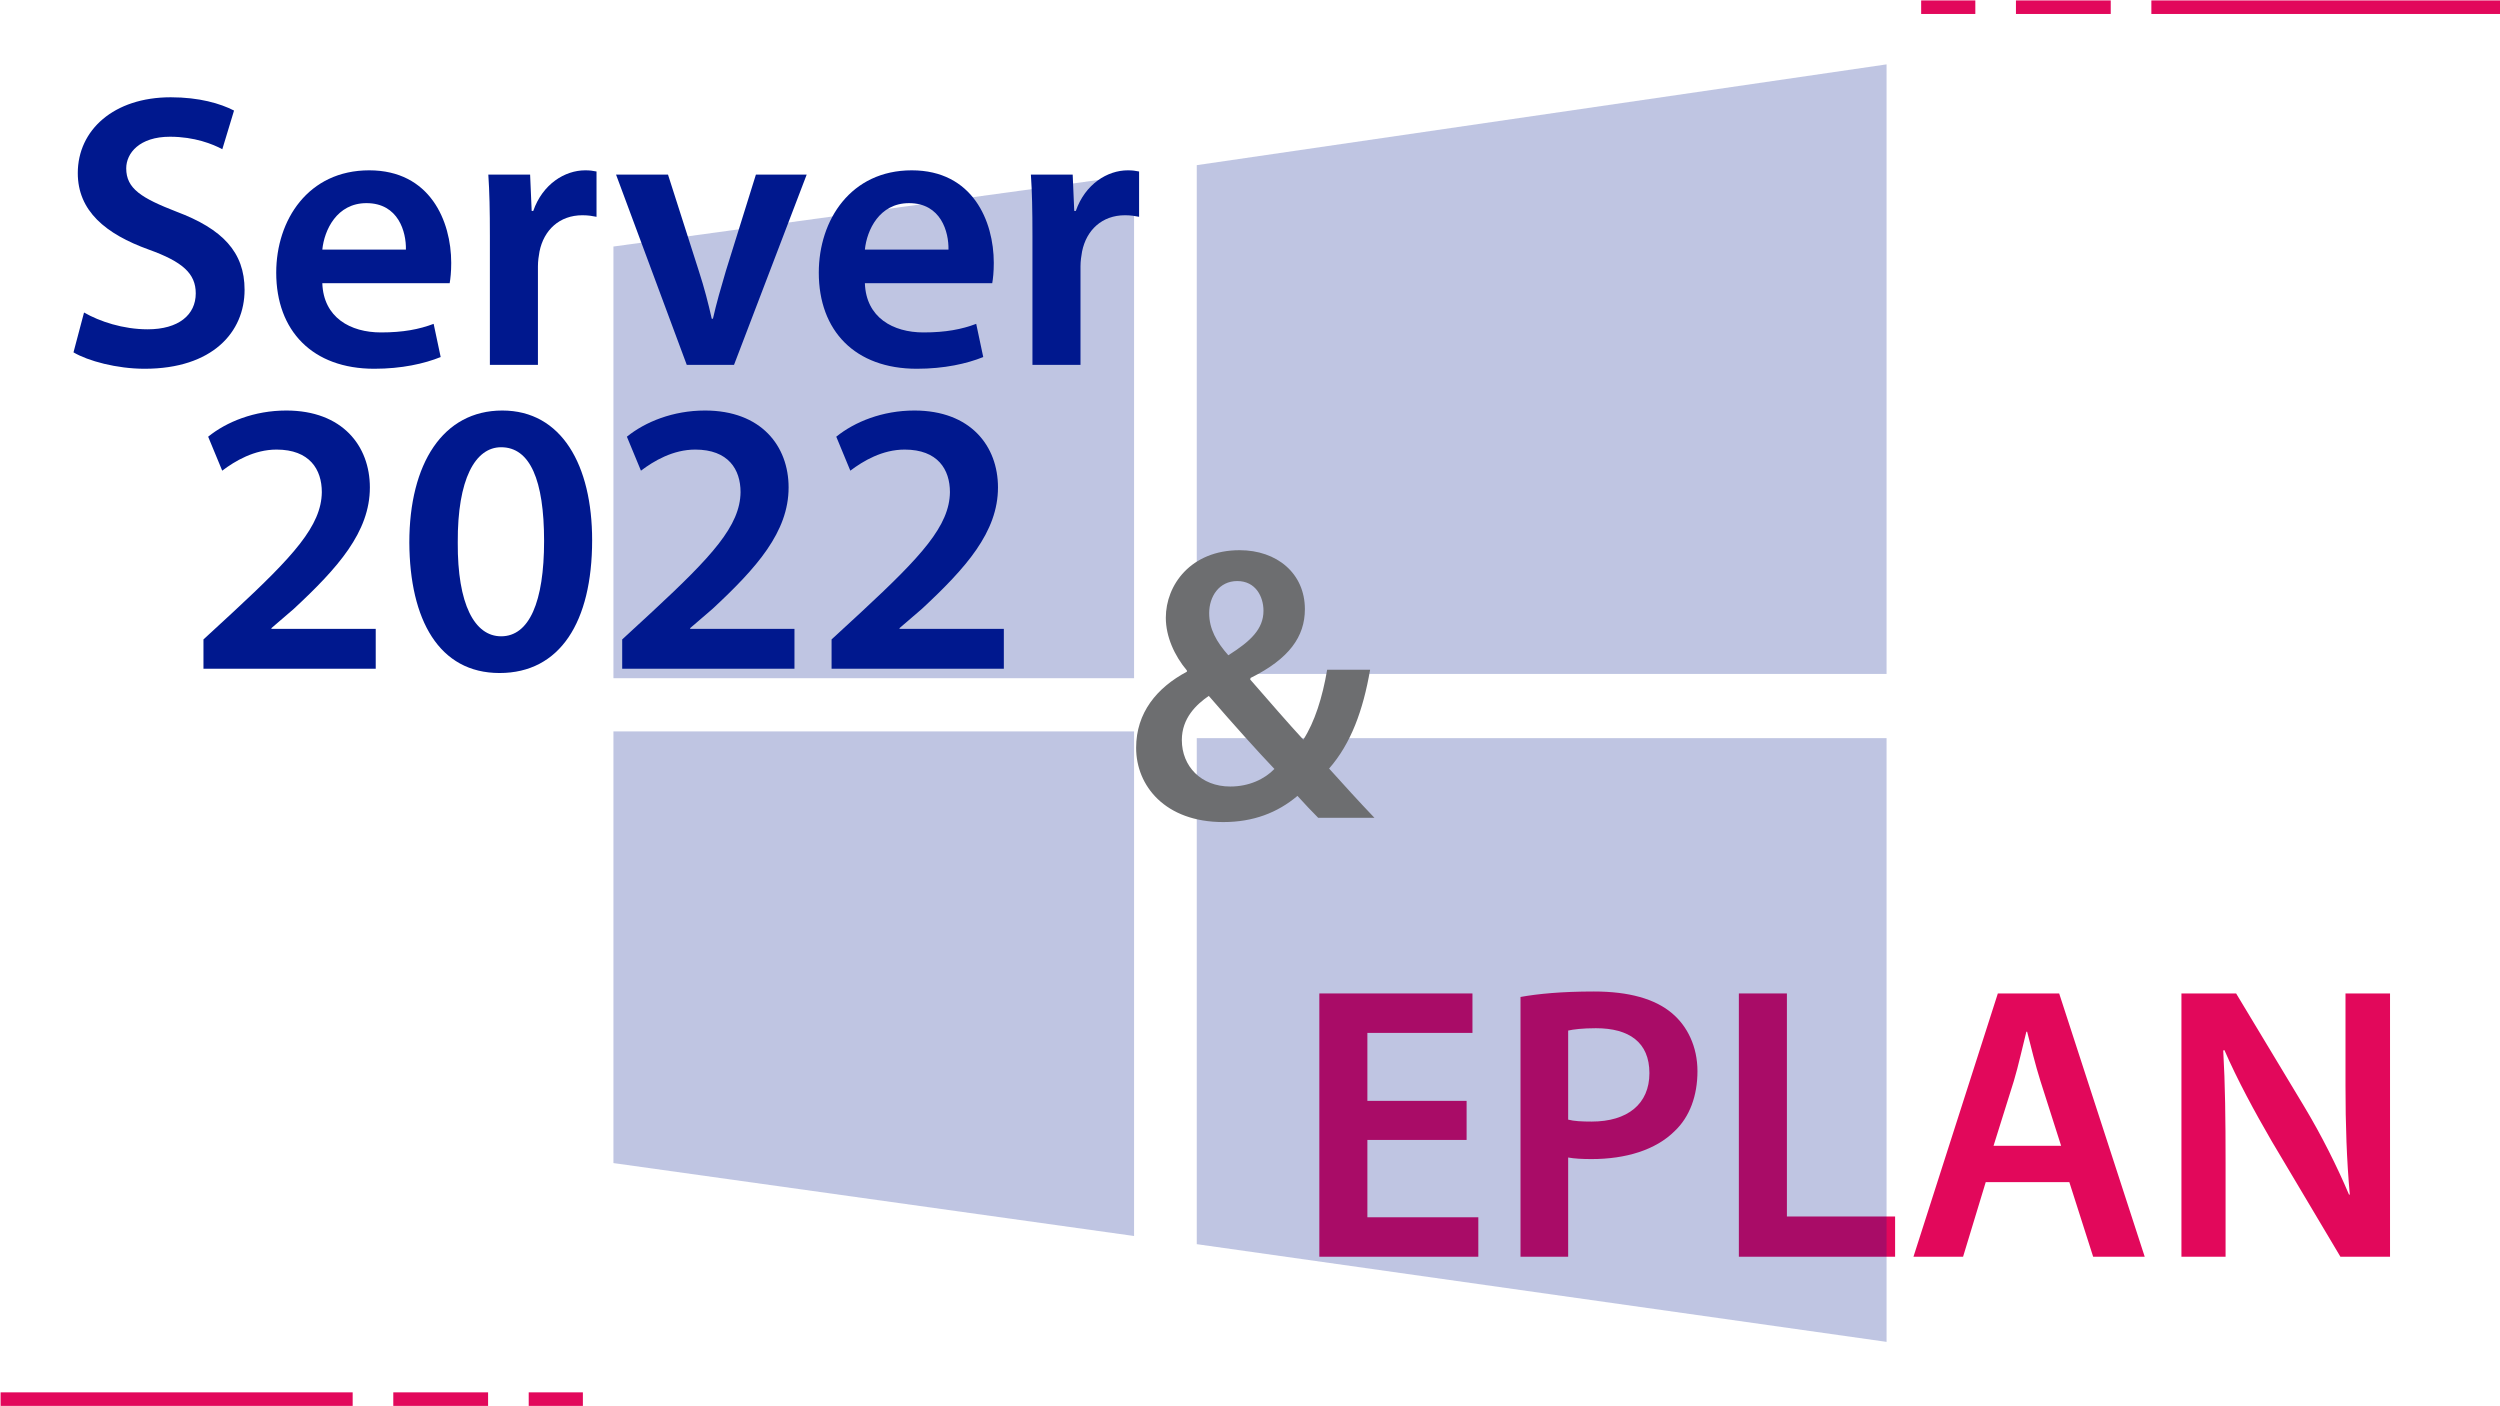
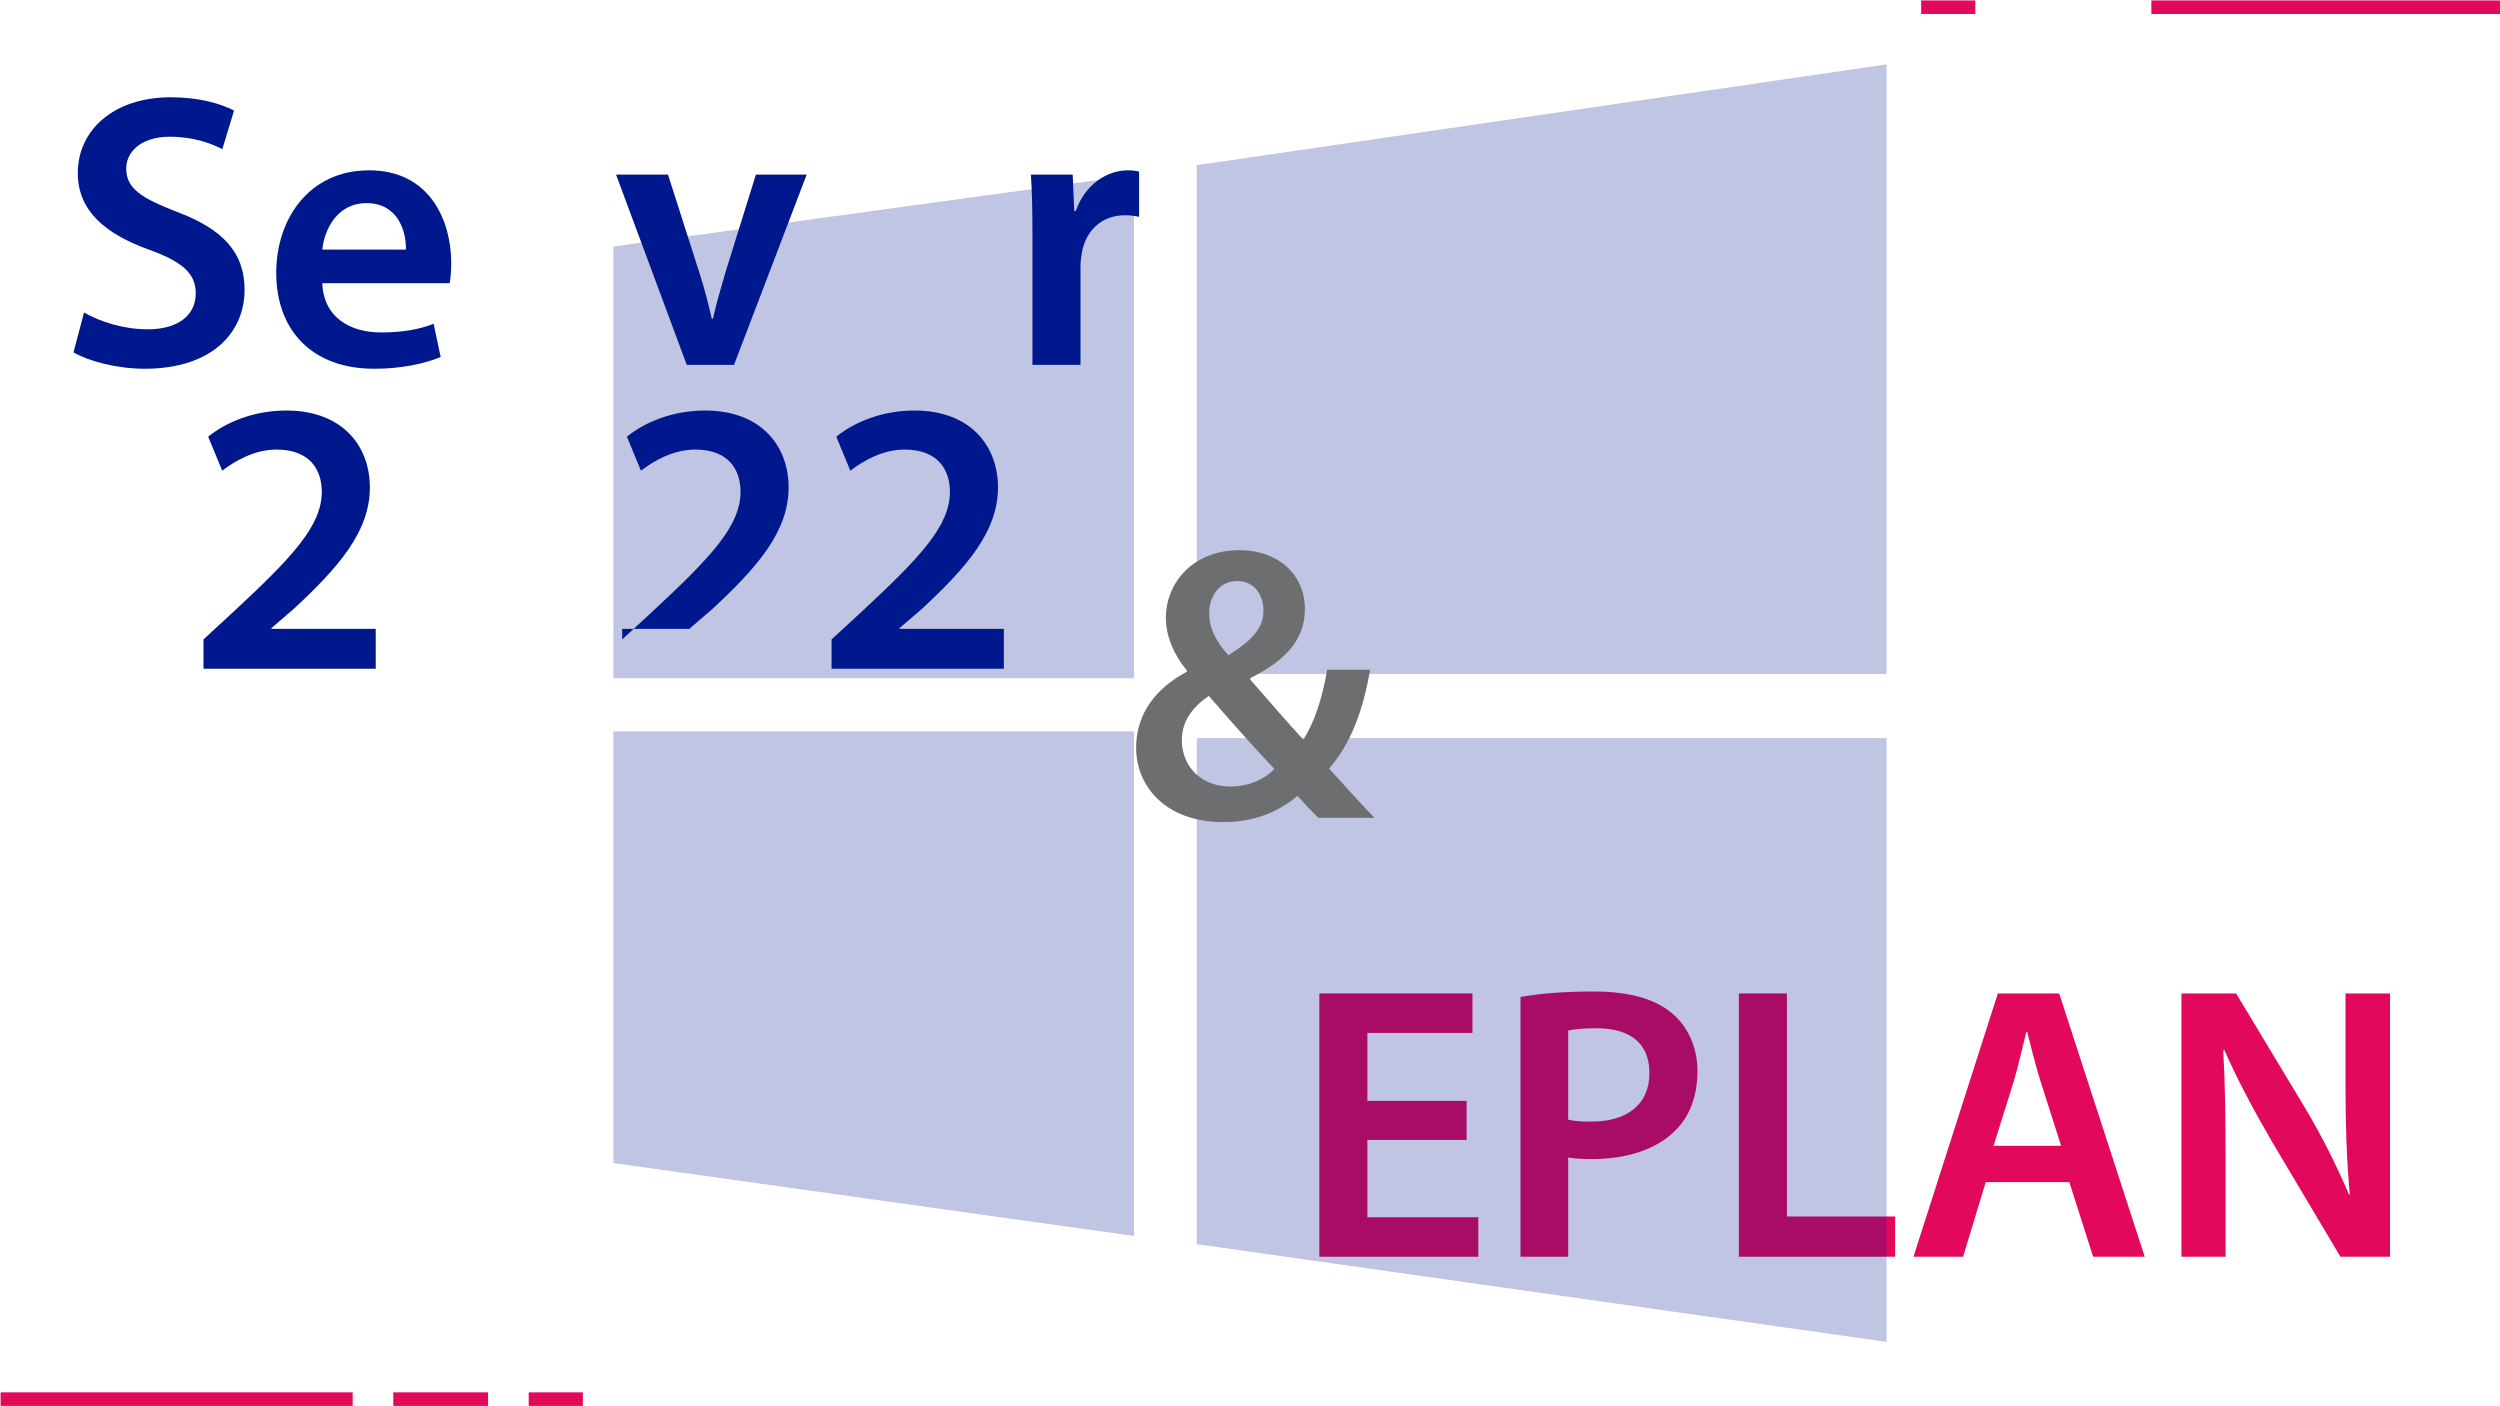
<svg xmlns="http://www.w3.org/2000/svg" id="uuid-d8a5f864-3797-462f-8b53-ef282141cd4b" data-name="Layer_1" viewBox="0 0 1920 1080">
  <defs>
    <style>
      .uuid-667b2f13-7710-48fe-8bbd-7ea6905d8c40, .uuid-d0da60ff-4057-40fe-9188-e56bca345545 {
        fill: #00188e;
      }

      .uuid-69f94fa8-a8b4-4174-ba69-811420b12021 {
        fill: #6d6e70;
      }

      .uuid-d0da60ff-4057-40fe-9188-e56bca345545 {
        opacity: .25;
      }

      .uuid-f76f7aae-11bd-418d-941f-ba23759a35f0 {
        fill: #e2085b;
      }
    </style>
  </defs>
  <g>
    <rect class="uuid-f76f7aae-11bd-418d-941f-ba23759a35f0" x=".45" y="1069.33" width="270.4" height="10.4" />
    <rect class="uuid-f76f7aae-11bd-418d-941f-ba23759a35f0" x="302.05" y="1069.33" width="72.8" height="10.4" />
    <rect class="uuid-f76f7aae-11bd-418d-941f-ba23759a35f0" x="406.05" y="1069.33" width="41.6" height="10.4" />
  </g>
  <g>
    <rect class="uuid-f76f7aae-11bd-418d-941f-ba23759a35f0" x="1652.25" y=".33" width="270.4" height="10.4" />
-     <rect class="uuid-f76f7aae-11bd-418d-941f-ba23759a35f0" x="1548.25" y=".33" width="72.8" height="10.4" />
    <rect class="uuid-f76f7aae-11bd-418d-941f-ba23759a35f0" x="1475.45" y=".33" width="41.6" height="10.4" />
  </g>
  <g>
    <path class="uuid-f76f7aae-11bd-418d-941f-ba23759a35f0" d="M1126.35,875.47h-76.2v59.4h85.2v30.3h-122.1v-202.2h117.6v30.3h-80.7v52.2h76.2v30Z" />
    <path class="uuid-f76f7aae-11bd-418d-941f-ba23759a35f0" d="M1167.75,765.67c13.2-2.4,31.5-4.2,56.4-4.2,27,0,46.8,5.7,59.7,16.5,12,9.9,19.8,25.8,19.8,44.7s-6,35.1-17.4,45.9c-14.7,14.7-37.8,21.6-63.9,21.6-6.9,0-13.2-.3-18-1.2v76.2h-36.6v-199.5ZM1204.35,859.87c4.5,1.2,10.5,1.5,18,1.5,27.6,0,44.4-13.5,44.4-37.2s-15.6-34.5-41.1-34.5c-10.2,0-17.4.9-21.3,1.8v68.4Z" />
    <path class="uuid-f76f7aae-11bd-418d-941f-ba23759a35f0" d="M1335.44,762.97h36.9v171.3h83.1v30.9h-120v-202.2Z" />
    <path class="uuid-f76f7aae-11bd-418d-941f-ba23759a35f0" d="M1525.04,907.87l-17.4,57.3h-38.1l64.8-202.2h47.1l65.7,202.2h-39.6l-18.3-57.3h-64.2ZM1582.94,879.97l-15.9-49.8c-3.9-12.3-7.2-26.1-10.2-37.8h-.6c-3,11.7-6,25.8-9.6,37.8l-15.6,49.8h51.9Z" />
    <path class="uuid-f76f7aae-11bd-418d-941f-ba23759a35f0" d="M1675.34,965.17v-202.2h42l52.2,86.7c13.5,22.5,25.2,45.9,34.5,67.8h.6c-2.4-27-3.3-53.1-3.3-84v-70.5h34.2v202.2h-38.1l-52.8-88.8c-12.9-22.2-26.4-47.1-36.3-69.9l-.9.3c1.5,26.1,1.8,52.8,1.8,86.1v72.3h-33.9Z" />
  </g>
  <path id="uuid-835e4f54-b31e-41e3-b72f-38b481f18c78" data-name="path2" class="uuid-d0da60ff-4057-40fe-9188-e56bca345545" d="M471.12,189.33l399.84-54.88v386.4h-399.84M919.12,126.83l529.76-77.39v468.16h-529.76M471.12,561.73h399.84v387.52l-399.84-56M919.12,566.88h529.76v463.68l-529.76-75.04" />
  <path class="uuid-69f94fa8-a8b4-4174-ba69-811420b12021" d="M1012.35,628.05c-5.1-5.1-9.9-10.2-15.9-16.8-15.3,12.9-33.9,20.1-57,20.1-44.7,0-66.9-27.9-66.9-57,0-27,15.9-46.2,39-58.5v-.9c-9.6-11.4-16.2-26.1-16.2-40.5,0-25.2,19.2-51.9,56.7-51.9,28.5,0,50.1,17.7,50.1,45.3,0,21-12,38.1-41.7,52.8l-.3,1.2c14.1,16.2,29.7,34.2,40.8,46.2,8.7-13.5,14.7-32.4,18.3-53.7h33c-5.4,31.2-14.7,56.7-31.5,75.9,11.1,12.3,22.2,24.6,34.8,37.8h-43.2ZM978.75,590.55c-12.3-12.9-31.5-34.2-50.4-56.1-9.6,6.6-20.7,17.1-20.7,33.9,0,20.1,14.7,35.7,37.2,35.7,14.4,0,26.4-5.7,33.9-13.5ZM928.65,470.85c0,12.3,5.7,22.2,14.7,32.4,17.1-10.8,27-20.1,27-34.2,0-10.8-6-22.8-20.1-22.8s-21.6,12-21.6,24.6Z" />
  <g>
    <g>
      <path class="uuid-667b2f13-7710-48fe-8bbd-7ea6905d8c40" d="M64.54,240.01c12,6.9,30,12.9,48.9,12.9,23.7,0,36.9-11.1,36.9-27.6,0-15.3-10.2-24.3-36-33.6-33.3-12-54.6-29.7-54.6-58.8,0-33,27.6-58.2,71.4-58.2,21.9,0,38.1,4.8,48.6,10.2l-9,29.7c-7.2-3.9-21.3-9.6-40.2-9.6-23.4,0-33.6,12.6-33.6,24.3,0,15.6,11.7,22.8,38.7,33.3,35.1,13.2,52.2,30.9,52.2,60,0,32.4-24.6,60.6-76.8,60.6-21.3,0-43.5-6-54.6-12.6l8.1-30.6Z" />
      <path class="uuid-667b2f13-7710-48fe-8bbd-7ea6905d8c40" d="M247.54,217.51c.9,26.4,21.6,37.8,45,37.8,17.1,0,29.4-2.4,40.5-6.6l5.4,25.5c-12.6,5.1-30,9-51,9-47.4,0-75.3-29.1-75.3-73.8,0-40.5,24.6-78.6,71.4-78.6s63,39,63,71.1c0,6.9-.6,12.3-1.2,15.6h-97.8ZM311.74,191.71c.3-13.5-5.7-35.7-30.3-35.7-22.8,0-32.4,20.7-33.9,35.7h64.2Z" />
-       <path class="uuid-667b2f13-7710-48fe-8bbd-7ea6905d8c40" d="M376.23,181.21c0-19.8-.3-33.9-1.2-47.1h32.1l1.2,27.9h1.2c7.2-20.7,24.3-31.2,39.9-31.2,3.6,0,5.7.3,8.7.9v34.8c-3-.6-6.3-1.2-10.8-1.2-17.7,0-29.7,11.4-33,27.9-.6,3.3-1.2,7.2-1.2,11.4v75.6h-36.9v-99Z" />
      <path class="uuid-667b2f13-7710-48fe-8bbd-7ea6905d8c40" d="M513.03,134.11l23.7,74.1c4.2,12.9,7.2,24.6,9.9,36.6h.9c2.7-12,6-23.4,9.9-36.6l23.1-74.1h39l-55.8,146.1h-36.3l-54.3-146.1h39.9Z" />
-       <path class="uuid-667b2f13-7710-48fe-8bbd-7ea6905d8c40" d="M664.23,217.51c.9,26.4,21.6,37.8,45,37.8,17.1,0,29.4-2.4,40.5-6.6l5.4,25.5c-12.6,5.1-30,9-51,9-47.4,0-75.3-29.1-75.3-73.8,0-40.5,24.6-78.6,71.4-78.6s63,39,63,71.1c0,6.9-.6,12.3-1.2,15.6h-97.8ZM728.43,191.71c.3-13.5-5.7-35.7-30.3-35.7-22.8,0-32.4,20.7-33.9,35.7h64.2Z" />
      <path class="uuid-667b2f13-7710-48fe-8bbd-7ea6905d8c40" d="M792.92,181.21c0-19.8-.3-33.9-1.2-47.1h32.1l1.2,27.9h1.2c7.2-20.7,24.3-31.2,39.9-31.2,3.6,0,5.7.3,8.7.9v34.8c-3-.6-6.3-1.2-10.8-1.2-17.7,0-29.7,11.4-33,27.9-.6,3.3-1.2,7.2-1.2,11.4v75.6h-36.9v-99Z" />
    </g>
    <g>
      <path class="uuid-667b2f13-7710-48fe-8bbd-7ea6905d8c40" d="M156.26,513.58v-22.5l23.1-21.3c45.9-42.6,67.5-66,67.8-91.8,0-17.4-9.3-32.7-34.8-32.7-17.1,0-31.8,8.7-41.7,16.2l-10.8-26.1c14.1-11.4,35.4-20.1,60-20.1,43.2,0,64.2,27.3,64.2,59.1,0,34.2-24.6,61.8-58.5,93.3l-17.1,14.7v.6h80.1v30.6h-132.3Z" />
-       <path class="uuid-667b2f13-7710-48fe-8bbd-7ea6905d8c40" d="M454.76,414.88c0,62.7-24.6,102-71.1,102s-69-40.8-69.3-100.2c0-60.6,25.8-101.4,71.4-101.4s69,42,69,99.6ZM351.56,416.68c-.3,47.4,12.9,72,33.3,72,21.6,0,33-26.4,33-73.2s-10.8-72-33-72c-19.8,0-33.6,24.3-33.3,73.2Z" />
-       <path class="uuid-667b2f13-7710-48fe-8bbd-7ea6905d8c40" d="M477.85,513.58v-22.5l23.1-21.3c45.9-42.6,67.5-66,67.8-91.8,0-17.4-9.3-32.7-34.8-32.7-17.1,0-31.8,8.7-41.7,16.2l-10.8-26.1c14.1-11.4,35.4-20.1,60-20.1,43.2,0,64.2,27.3,64.2,59.1,0,34.2-24.6,61.8-58.5,93.3l-17.1,14.7v.6h80.1v30.6h-132.3Z" />
+       <path class="uuid-667b2f13-7710-48fe-8bbd-7ea6905d8c40" d="M477.85,513.58v-22.5l23.1-21.3c45.9-42.6,67.5-66,67.8-91.8,0-17.4-9.3-32.7-34.8-32.7-17.1,0-31.8,8.7-41.7,16.2l-10.8-26.1c14.1-11.4,35.4-20.1,60-20.1,43.2,0,64.2,27.3,64.2,59.1,0,34.2-24.6,61.8-58.5,93.3l-17.1,14.7v.6h80.1h-132.3Z" />
      <path class="uuid-667b2f13-7710-48fe-8bbd-7ea6905d8c40" d="M638.65,513.58v-22.5l23.1-21.3c45.9-42.6,67.5-66,67.8-91.8,0-17.4-9.3-32.7-34.8-32.7-17.1,0-31.8,8.7-41.7,16.2l-10.8-26.1c14.1-11.4,35.4-20.1,60-20.1,43.2,0,64.2,27.3,64.2,59.1,0,34.2-24.6,61.8-58.5,93.3l-17.1,14.7v.6h80.1v30.6h-132.3Z" />
    </g>
  </g>
</svg>